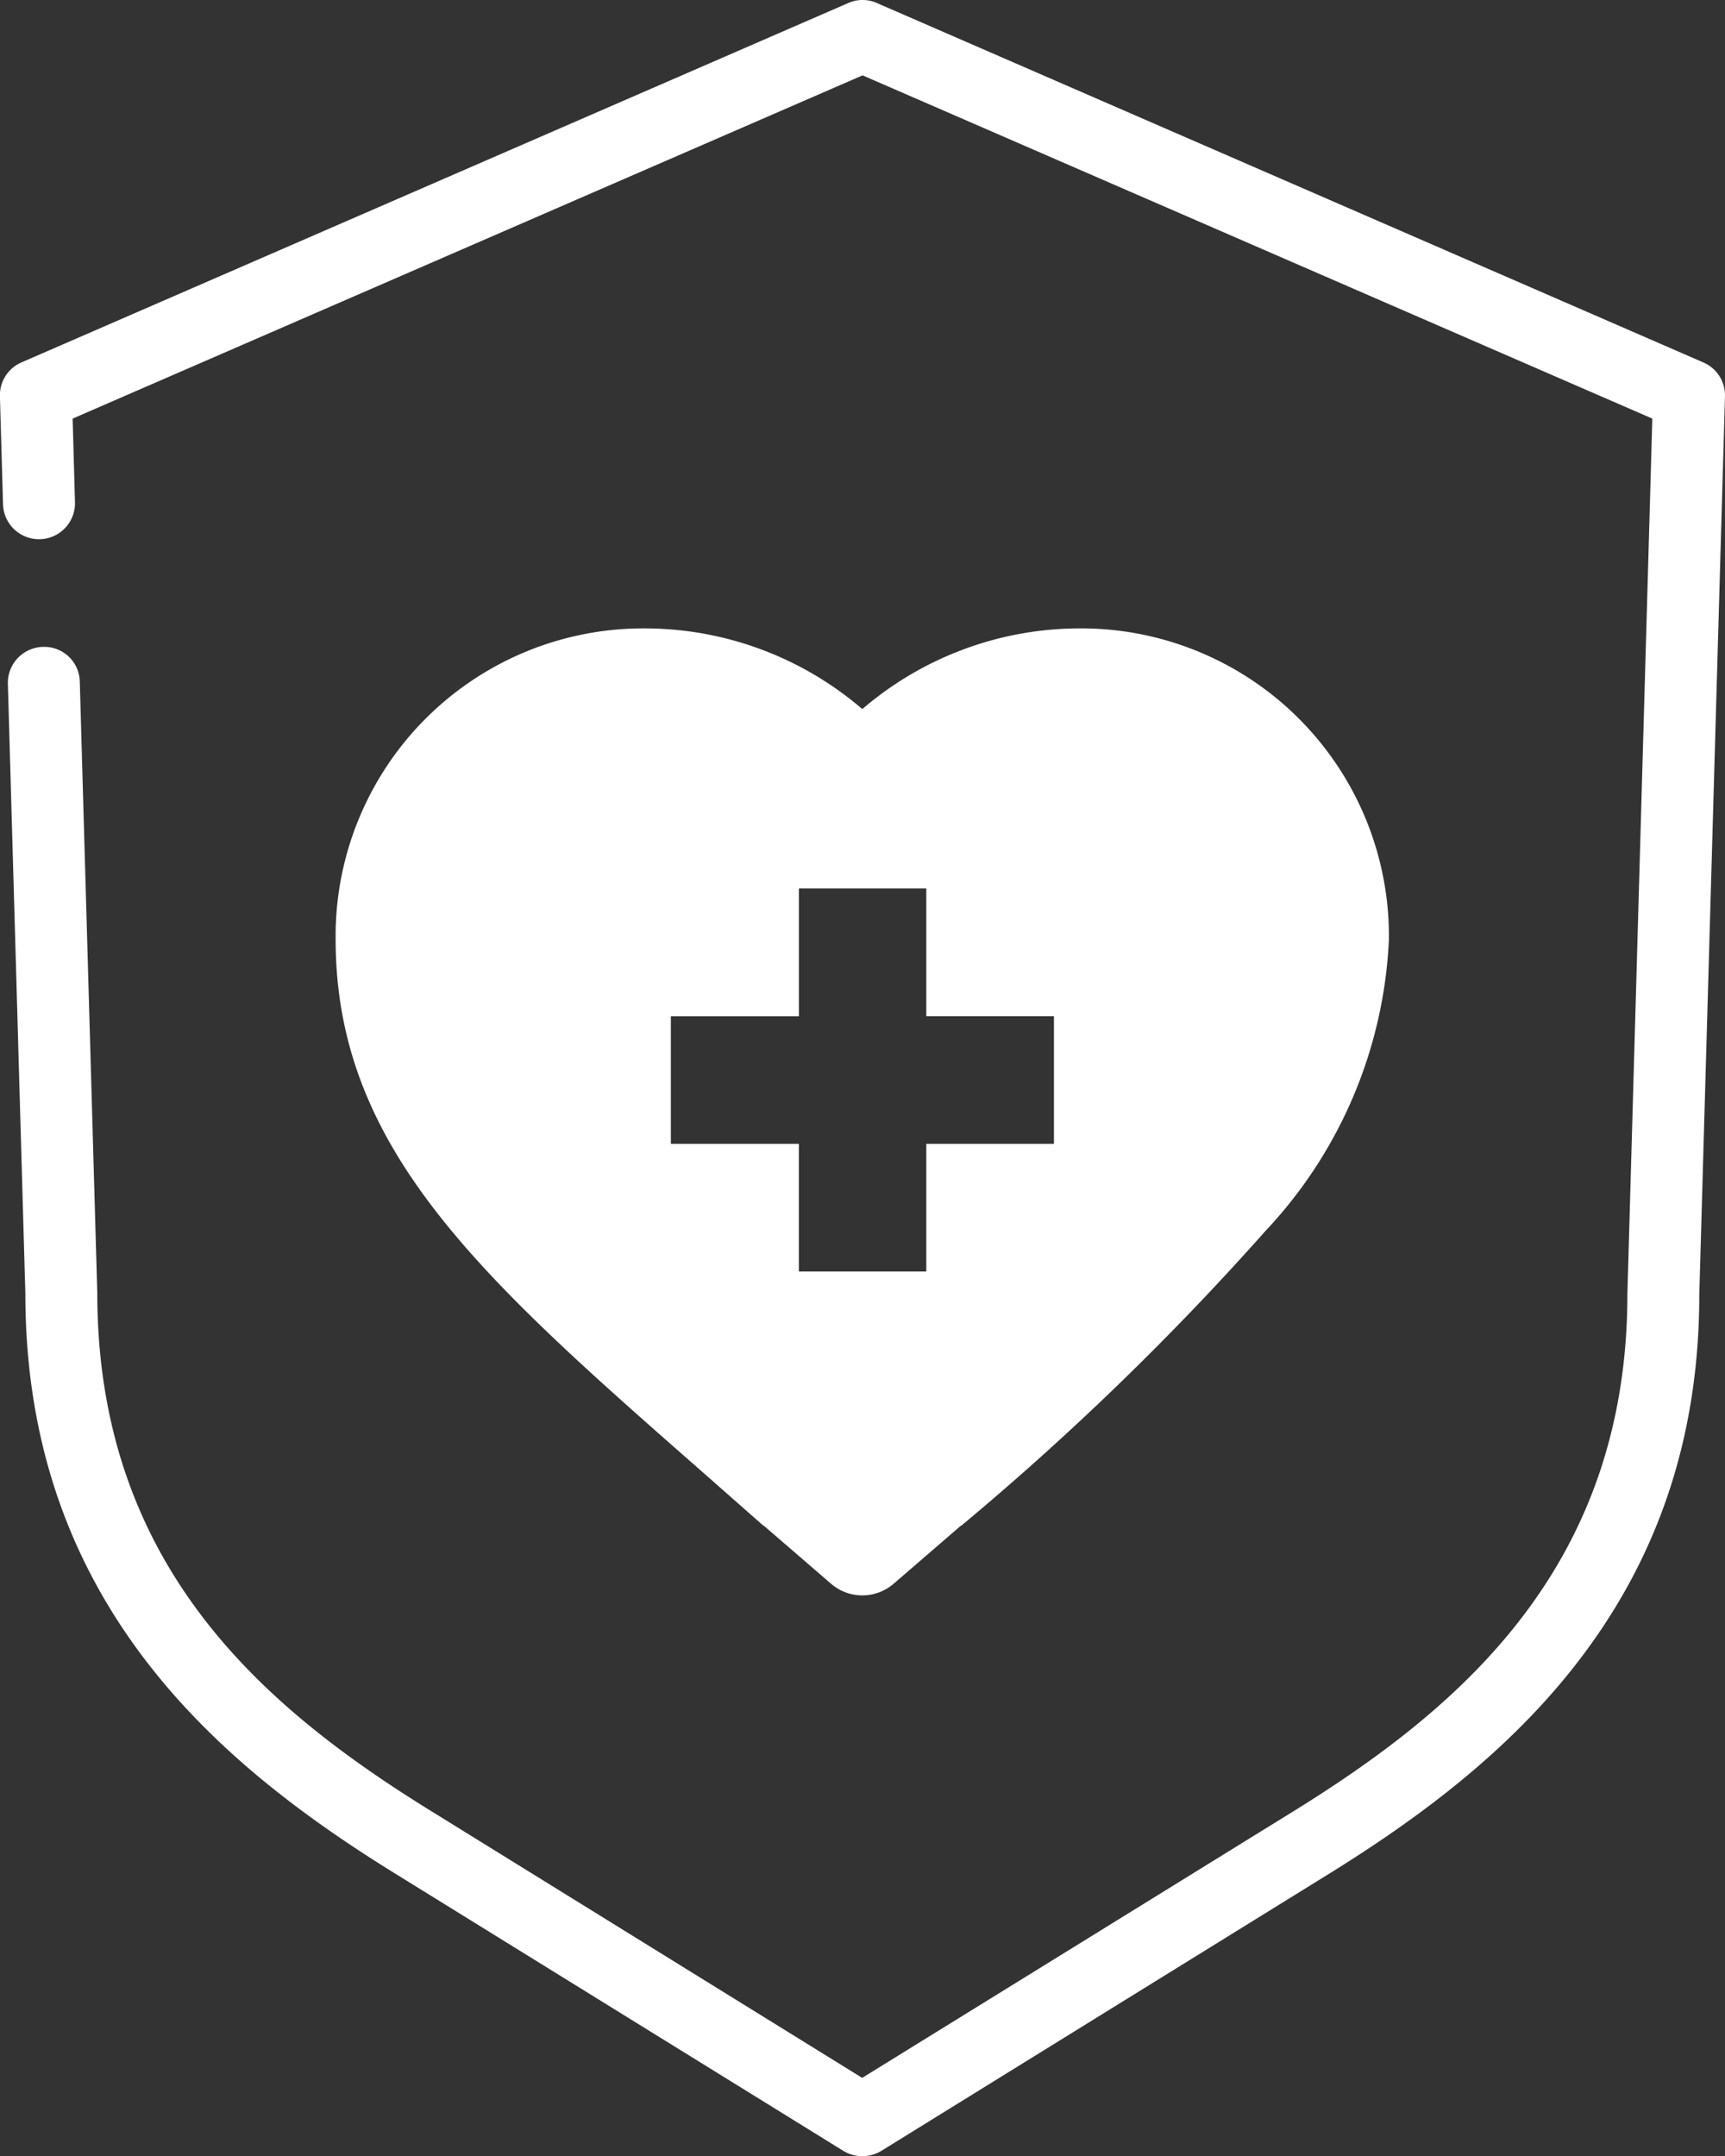
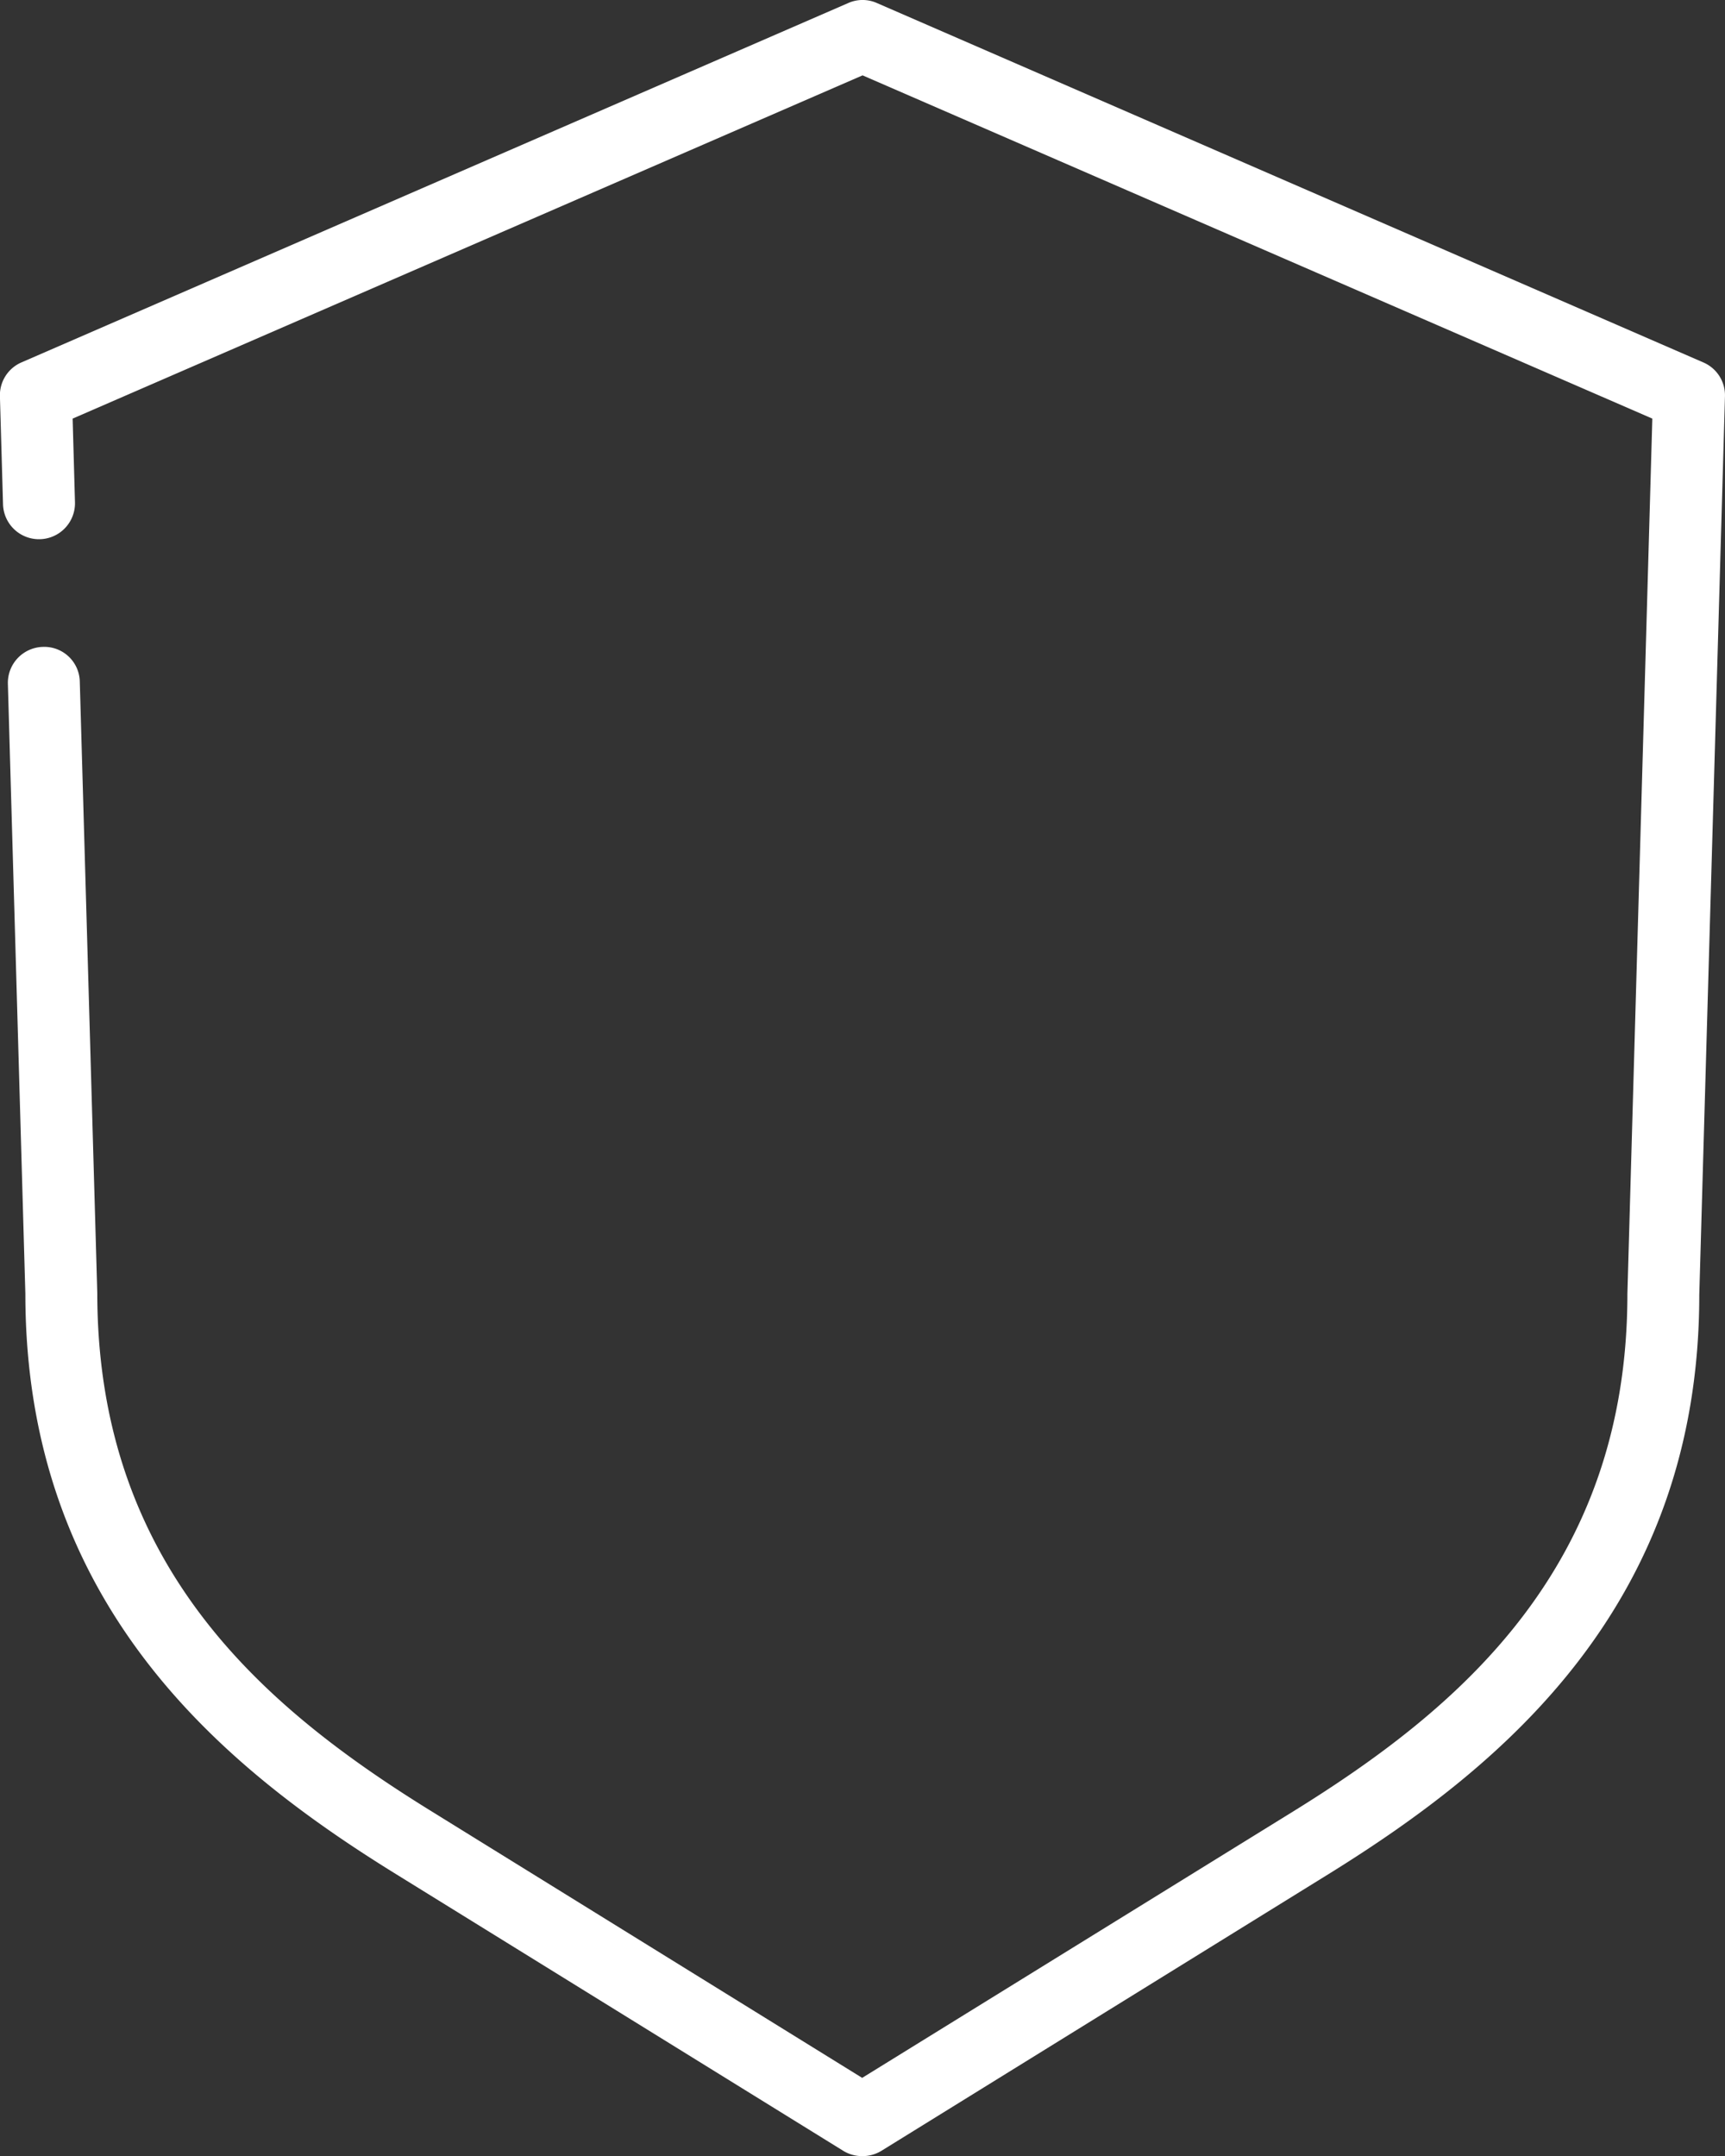
<svg xmlns="http://www.w3.org/2000/svg" width="47.948" height="59.938" viewBox="0 0 47.948 59.938">
  <rect x="0" y="0" width="47.948" height="59.938" fill="#333333" stroke="none" />
  <g transform="translate(-0.153 -0.333)">
    <path d="M24.12,60.271a.991.991,0,0,1-.528-.147L11.109,52.4C6.337,49.442.858,44.946.858,36.3L.372,19.344a1,1,0,0,1,.971-1.028.987.987,0,0,1,1.028.972l.486,16.986c0,7.643,4.7,11.577,9.307,14.422l11.954,7.4,11.97-7.4c4.6-2.848,9.3-6.776,9.3-14.393l.693-24.333L24.129,2.428,2.172,11.97l.065,2.324a1,1,0,0,1-2,.057l-.086-3a.993.993,0,0,1,.6-.944L23.729.418a.979.979,0,0,1,.8,0L47.5,10.409a.994.994,0,0,1,.6.944l-.714,24.978c0,8.611-5.481,13.1-10.251,16.067L24.653,60.124A1,1,0,0,1,24.12,60.271Z" transform="translate(0)" fill="#fff" />
-     <path d="M14.543,31.579q.793.7,1.633,1.439h.011l1.865,1.61a1.33,1.33,0,0,0,1.741,0l1.865-1.61h.011a78.626,78.626,0,0,0,8.462-8.2,12.647,12.647,0,0,0,3.428-8.1,8.555,8.555,0,0,0-8.648-8.647,9.286,9.286,0,0,0-5.989,2.243,9.289,9.289,0,0,0-5.992-2.243,8.555,8.555,0,0,0-8.648,8.647C4.285,22.575,8.366,26.156,14.543,31.579ZM13.6,18.853h3.559V15.3H20.7v3.55h3.548V22.4H20.7v3.548H17.158V22.4H13.6Z" transform="translate(5.2 9.731)" fill="#fff" />
  </g>
</svg>